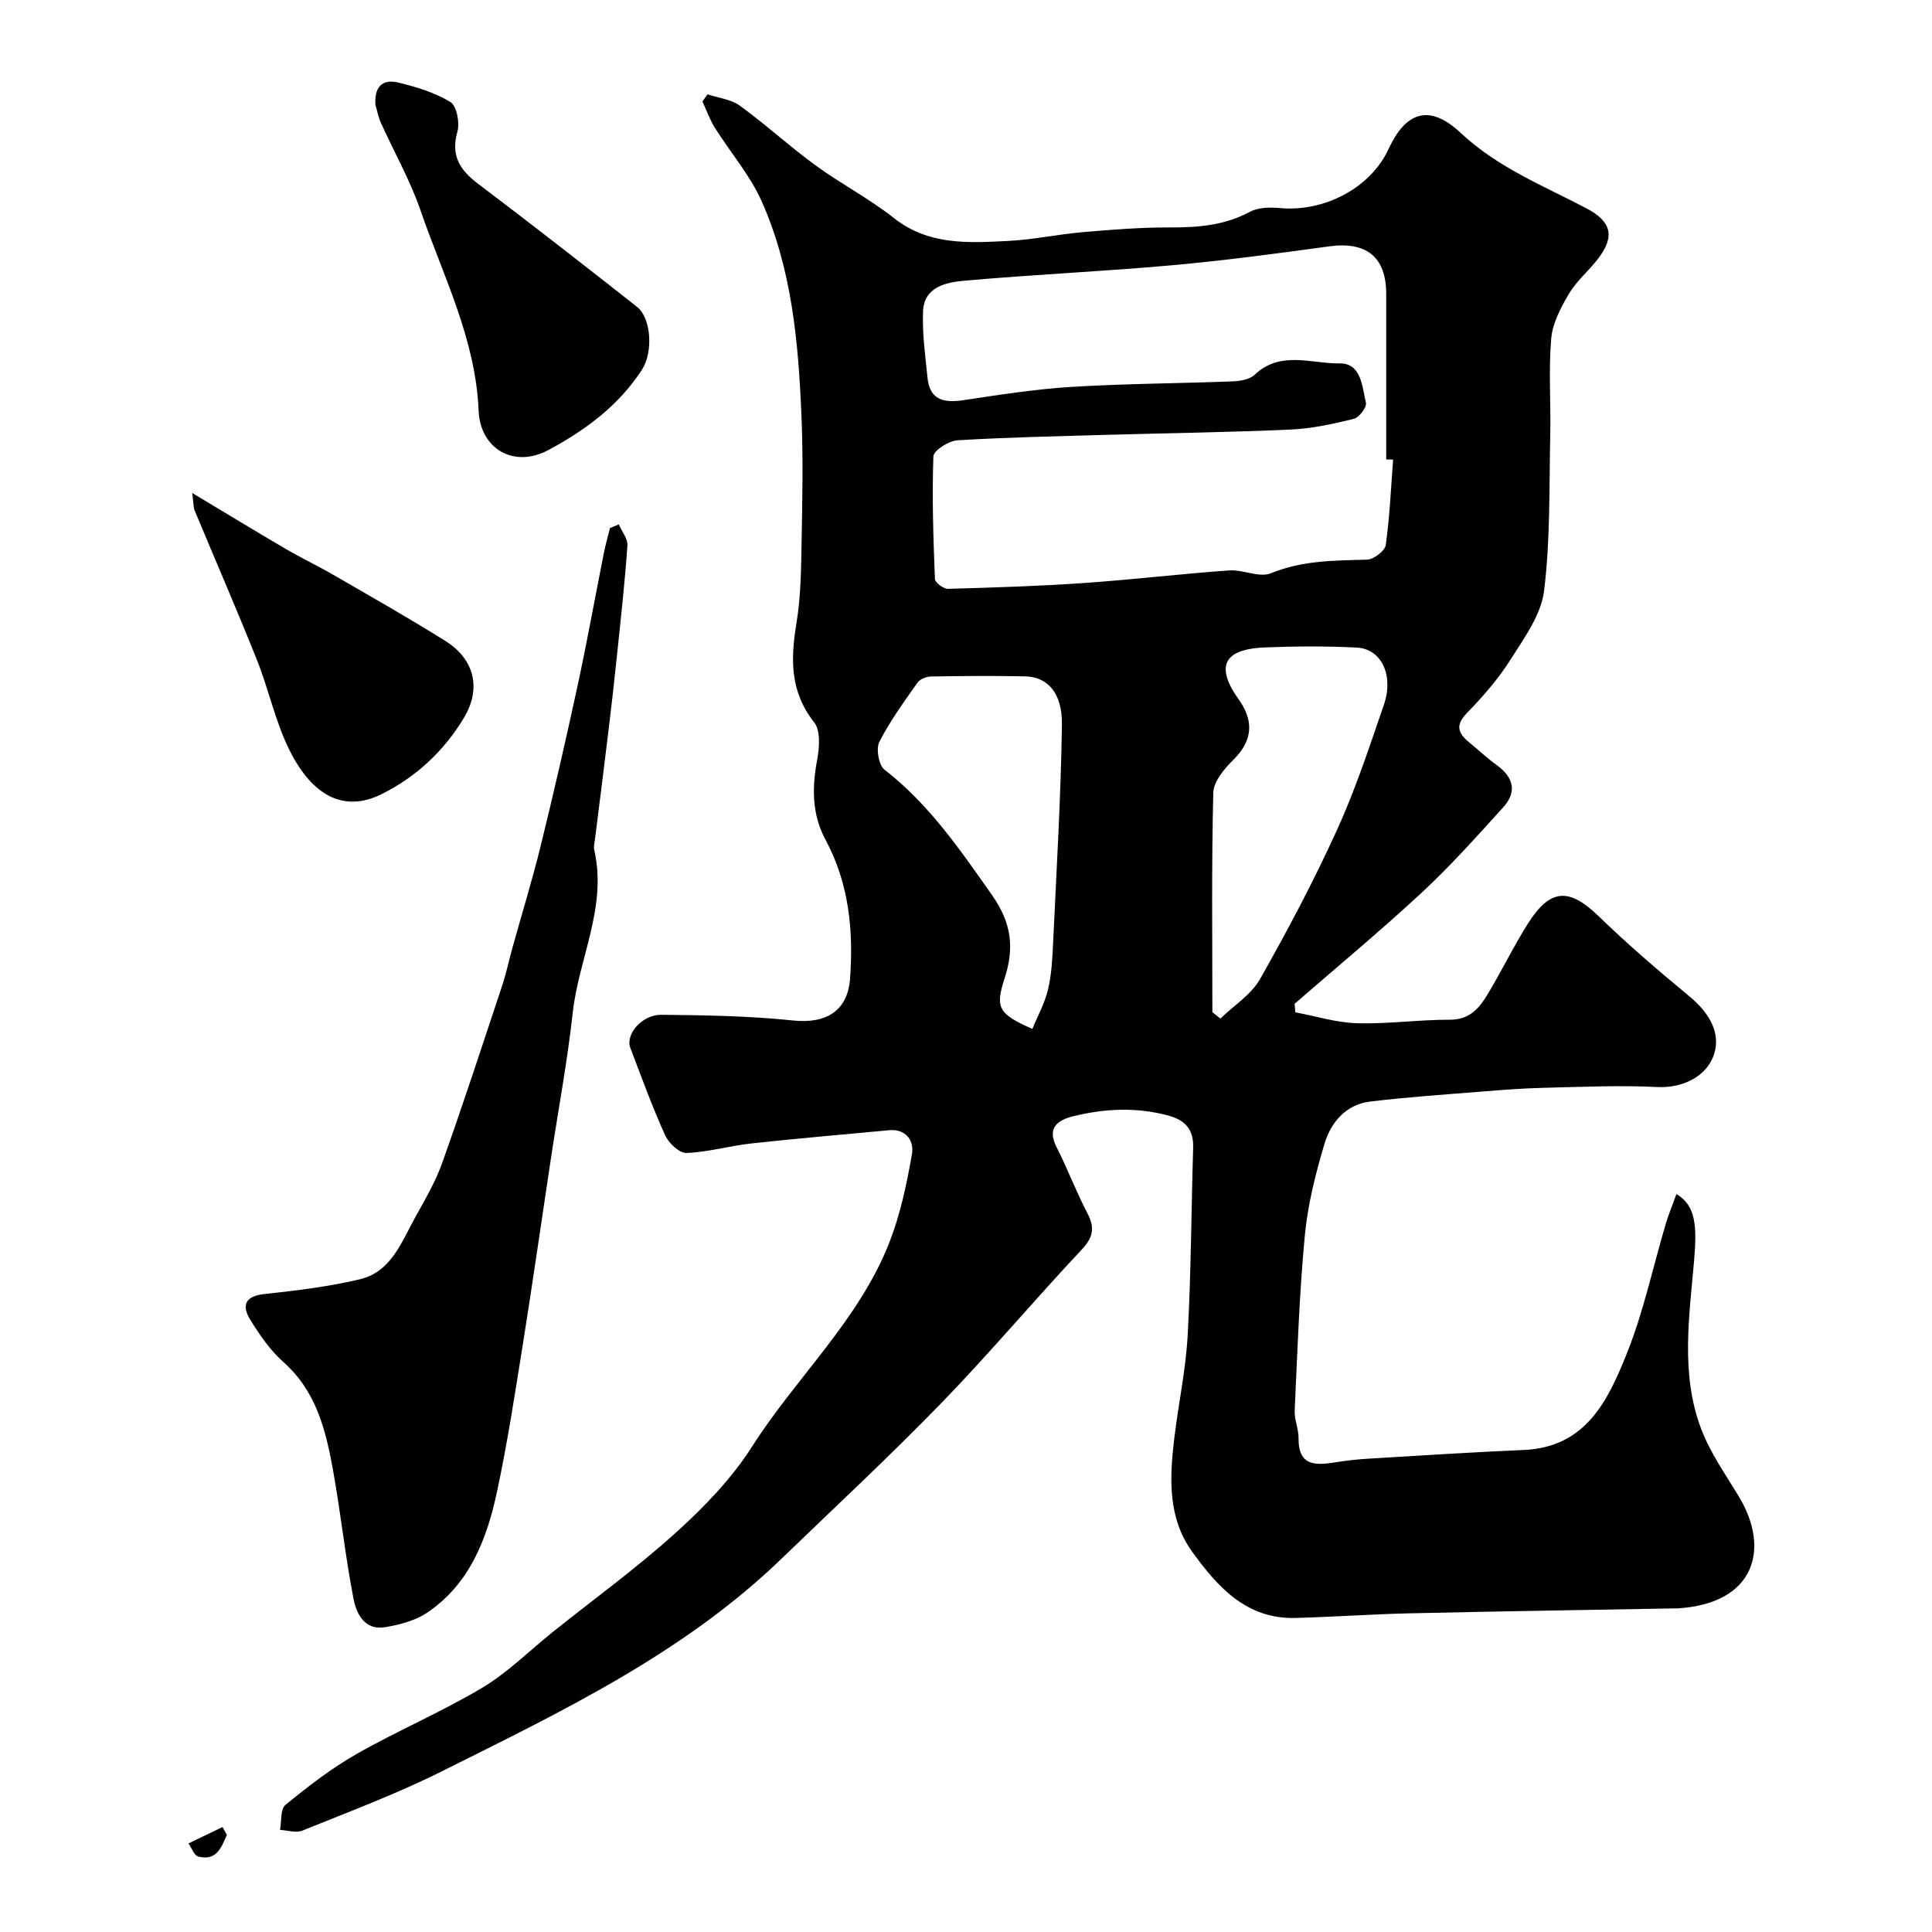
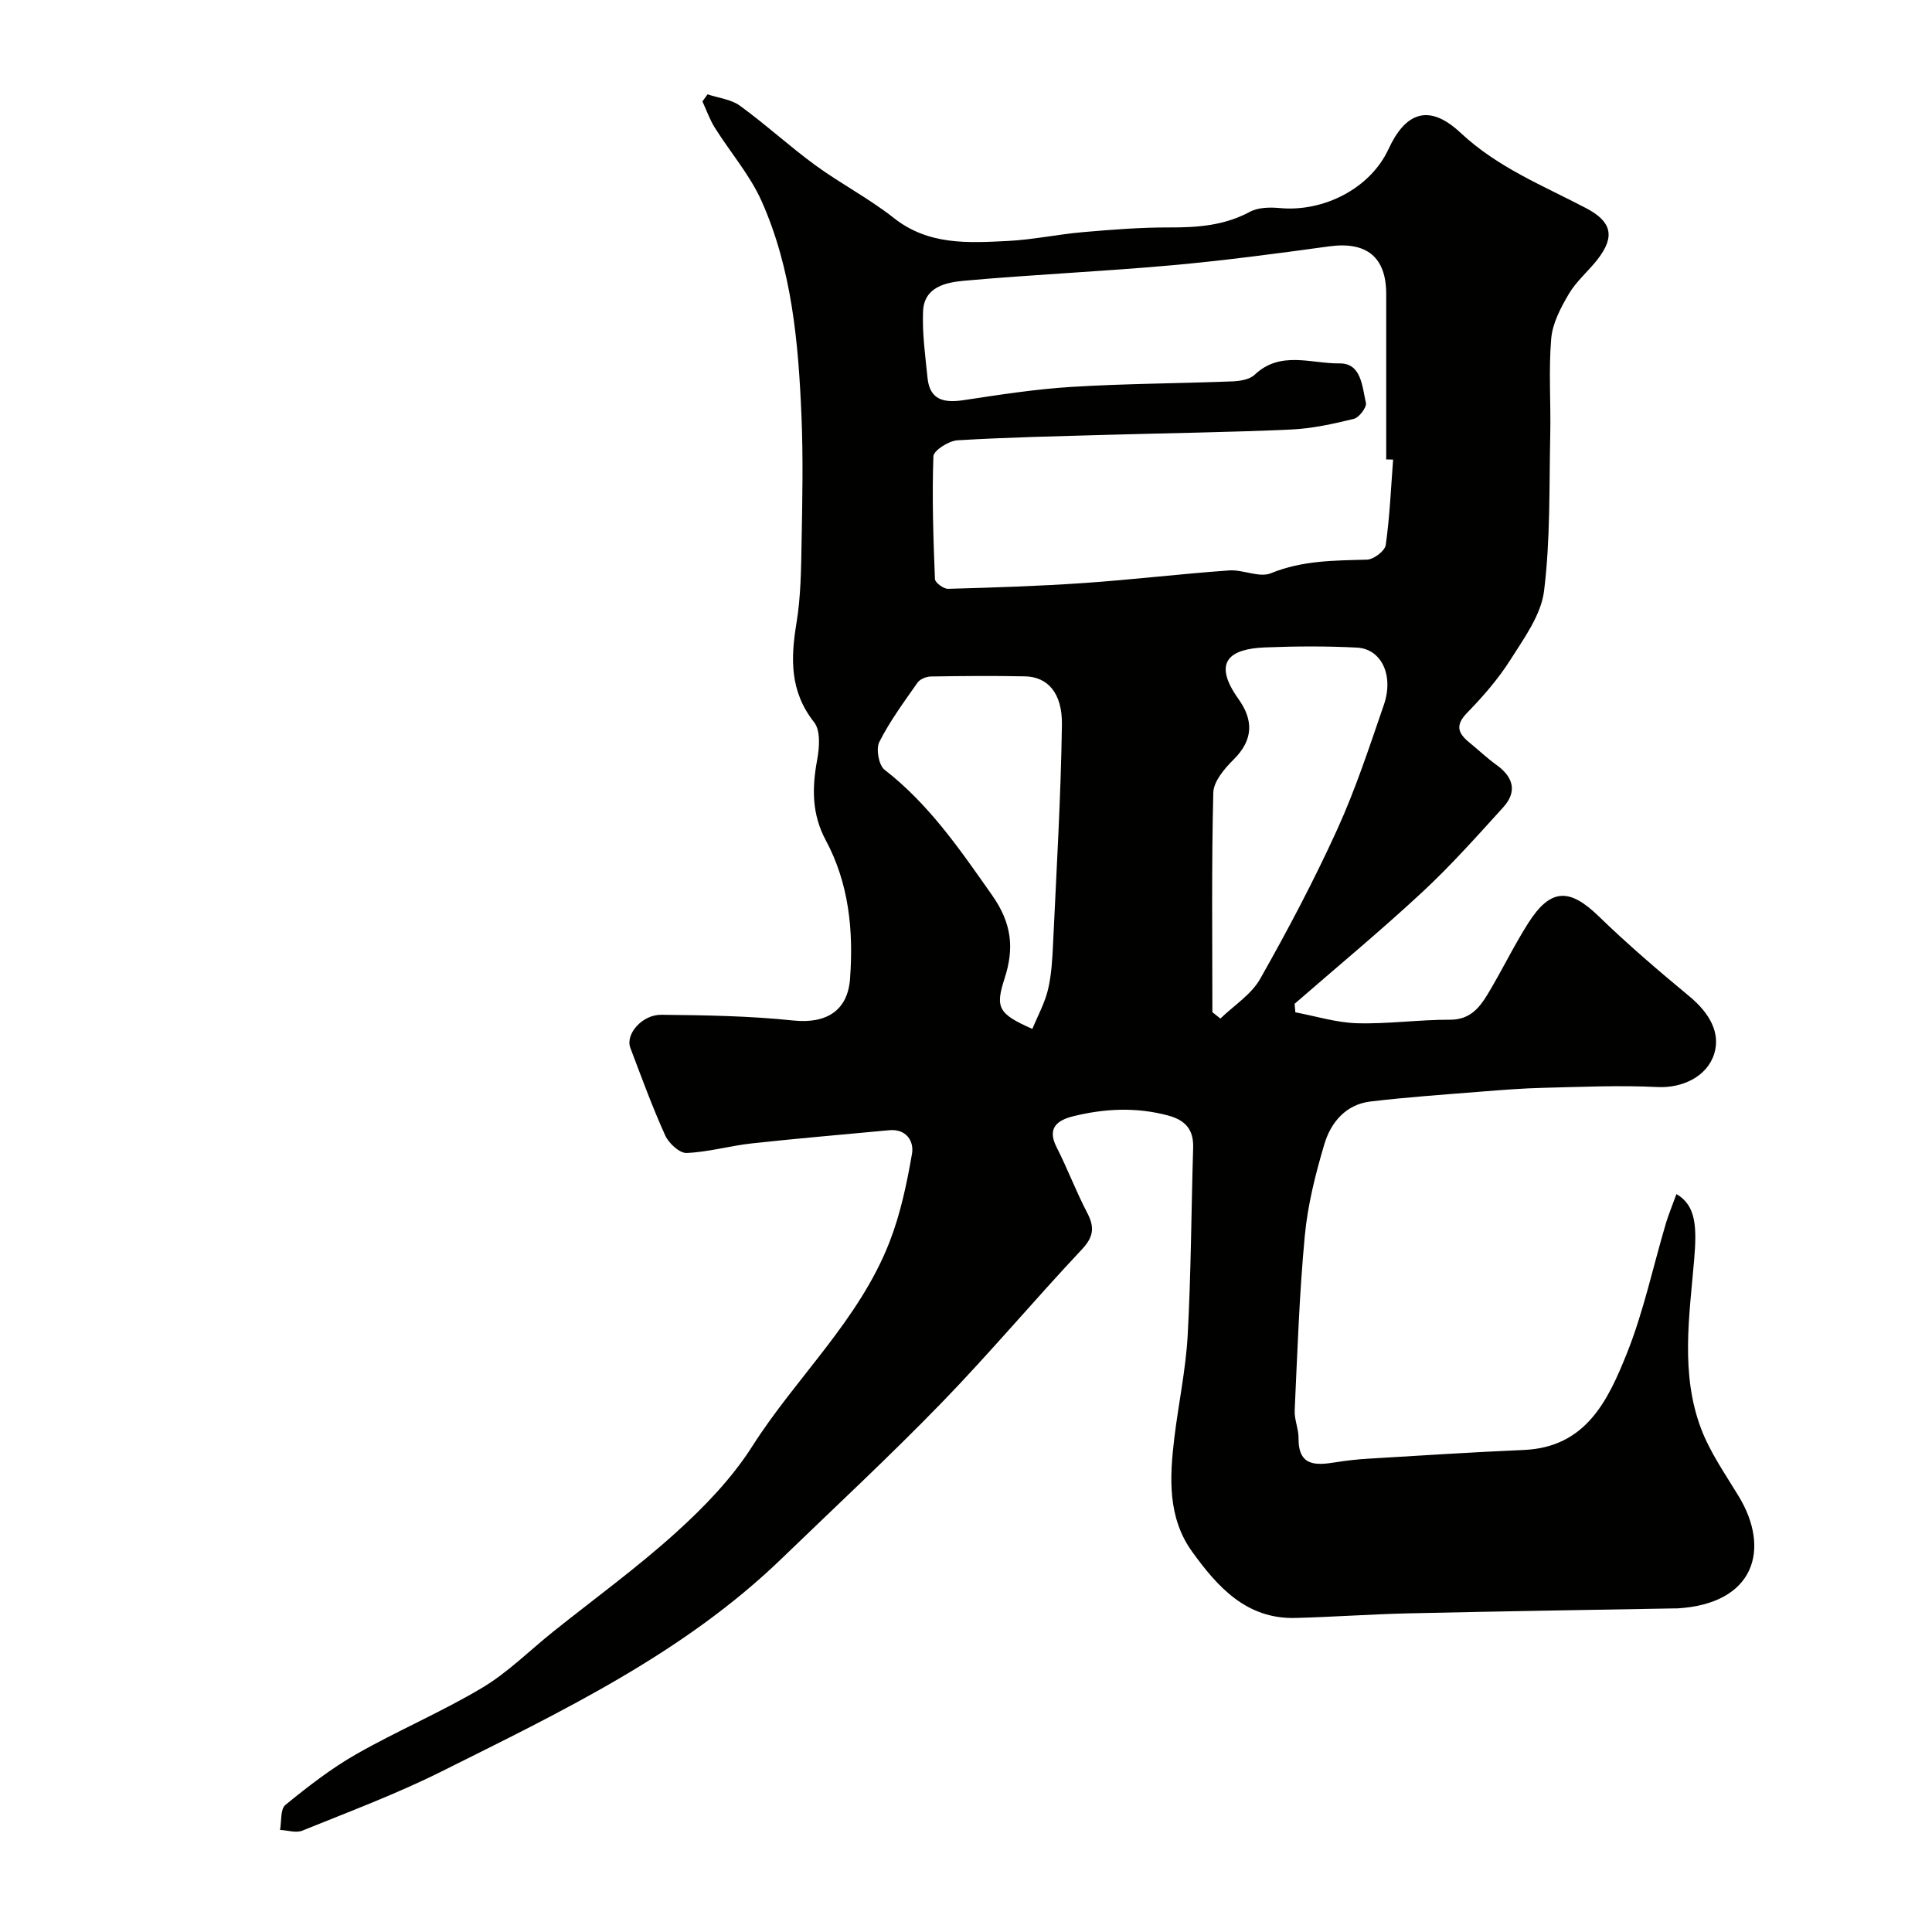
<svg xmlns="http://www.w3.org/2000/svg" enable-background="new 0 0 400 400" viewBox="0 0 400 400">
  <g fill="#010100">
    <path d="m347.09 247.22c4.08 2.37 4.24 6.81 3.66 13.68-.99 11.6-2.84 23.48 1.41 34.81 1.87 4.98 5.04 9.49 7.83 14.09 6.6 10.89 3.36 22.24-12.7 23.2-.17.01-.33 0-.5 0-18.43.33-36.87.61-55.3 1.03-7.77.18-15.53.75-23.3.95-10.14.26-16.11-6.44-21.35-13.69-5.1-7.05-4.7-15.32-3.72-23.49.86-7.14 2.39-14.24 2.78-21.4.7-12.91.74-25.86 1.13-38.79.11-3.72-1.58-5.68-5.16-6.65-6.61-1.78-13.16-1.46-19.67.15-3.16.78-5.51 2.35-3.46 6.37 2.27 4.47 4.04 9.19 6.36 13.63 1.57 3 1.32 4.99-1.13 7.59-9.81 10.44-19.04 21.44-29.01 31.72-10.73 11.06-22.04 21.56-33.13 32.27-20.36 19.67-45.57 31.66-70.45 44.09-9.31 4.65-19.11 8.31-28.77 12.23-1.31.53-3.07-.07-4.63-.14.33-1.77.04-4.31 1.11-5.18 4.67-3.81 9.49-7.56 14.71-10.53 8.51-4.85 17.61-8.7 26.02-13.72 5.29-3.15 9.77-7.66 14.62-11.55 8.57-6.86 17.5-13.33 25.62-20.69 5.83-5.28 11.49-11.16 15.68-17.75 9.14-14.35 22.13-26.14 28.42-42.29 2.27-5.83 3.59-12.1 4.66-18.29.44-2.54-1.13-5.21-4.74-4.87-9.48.9-18.98 1.69-28.44 2.73-4.52.49-8.98 1.8-13.49 1.98-1.47.06-3.7-2.02-4.43-3.64-2.68-5.92-4.91-12.05-7.22-18.14-1.05-2.78 2.41-6.87 6.42-6.83 9.1.09 18.24.23 27.27 1.18 6.8.72 11.3-1.94 11.8-8.62.74-9.99-.22-19.75-5.04-28.73-2.87-5.35-2.85-10.76-1.78-16.53.48-2.56.76-6.13-.62-7.87-5.03-6.38-4.87-13.13-3.65-20.53.91-5.5.96-11.17 1.06-16.77.16-8.66.34-17.34-.02-25.99-.63-15.23-1.96-30.46-8.25-44.58-2.42-5.44-6.51-10.13-9.71-15.25-1.05-1.68-1.71-3.6-2.55-5.41.35-.49.71-.98 1.06-1.47 2.26.76 4.88 1.03 6.72 2.37 5.35 3.89 10.25 8.4 15.6 12.31 5.26 3.84 11.13 6.88 16.23 10.91 7.19 5.69 15.39 5.18 23.59 4.77 5.22-.26 10.39-1.38 15.61-1.83 5.92-.51 11.87-.99 17.8-.97 5.85.02 11.42-.37 16.74-3.24 1.73-.93 4.18-.96 6.24-.77 8.94.83 18.66-3.99 22.47-12.24 3.4-7.36 8.2-9.63 14.91-3.34 7.72 7.22 17.06 10.91 26.01 15.61 5.24 2.75 6.03 5.83 2.39 10.54-1.91 2.47-4.42 4.54-5.98 7.19-1.68 2.84-3.39 6.09-3.66 9.27-.56 6.62-.05 13.32-.2 19.98-.23 10.77.04 21.62-1.28 32.26-.61 4.96-4.11 9.74-6.93 14.2-2.53 3.99-5.7 7.65-9.01 11.04-2.48 2.55-1.89 4.2.43 6.1 1.91 1.55 3.69 3.27 5.69 4.7 3.5 2.52 4.29 5.54 1.36 8.76-5.45 6.01-10.87 12.09-16.8 17.6-8.56 7.95-17.57 15.41-26.39 23.08.05.59.11 1.17.16 1.76 4.26.8 8.5 2.14 12.78 2.26 6.41.18 12.84-.75 19.26-.73 4.02.01 6.01-2.37 7.72-5.19 2.94-4.85 5.4-10 8.44-14.79 4.62-7.26 8.53-7.32 14.58-1.46 5.98 5.8 12.32 11.24 18.74 16.55 4.4 3.63 6.49 7.72 5.21 11.91-1.45 4.73-6.57 7.18-11.77 6.92-7.83-.39-15.7-.03-23.56.16-4.28.1-8.56.44-12.83.78-7.69.62-15.4 1.14-23.05 2.06-5.07.61-8.18 4.33-9.51 8.81-1.85 6.21-3.46 12.61-4.06 19.04-1.13 11.99-1.53 24.05-2.09 36.09-.09 1.91.82 3.85.8 5.77-.05 5.86 3.59 5.63 7.68 4.98 2.26-.36 4.55-.62 6.83-.75 10.7-.64 21.4-1.34 32.11-1.8 12.91-.54 17.47-10.31 21.35-19.98 3.48-8.69 5.43-18 8.11-27.02.56-1.85 1.32-3.65 2.16-5.98zm-58.66-152.07c-.48-.01-.96-.02-1.43-.03 0-11.43.01-22.86 0-34.29-.01-7.65-4.12-10.88-11.83-9.82-10.86 1.49-21.74 2.94-32.65 3.92-14.27 1.28-28.59 1.91-42.86 3.19-3.75.34-8.34 1.23-8.55 6.34-.19 4.56.46 9.18.92 13.75.47 4.65 3.42 5.24 7.46 4.64 7.43-1.12 14.9-2.29 22.39-2.75 11.07-.68 22.19-.71 33.28-1.14 1.57-.06 3.55-.38 4.6-1.37 5.34-5.08 11.75-2.27 17.59-2.35 4.53-.06 4.67 4.84 5.45 8.17.21.9-1.41 3.04-2.51 3.31-4.27 1.05-8.64 2.01-13.01 2.21-12.58.57-25.19.73-37.78 1.09-10.43.3-20.87.51-31.28 1.14-1.8.11-4.93 2.11-4.97 3.32-.3 8.46-.02 16.94.32 25.41.03.74 1.79 2.04 2.71 2.02 9.42-.26 18.84-.56 28.24-1.21 9.99-.69 19.95-1.89 29.94-2.6 2.89-.21 6.28 1.57 8.68.58 6.51-2.67 13.13-2.62 19.88-2.81 1.38-.04 3.7-1.8 3.88-3.01.83-5.87 1.08-11.81 1.53-17.71zm-37.42 114.41c.55.44 1.1.88 1.66 1.32 2.8-2.71 6.4-4.97 8.24-8.23 5.71-10.08 11.14-20.36 15.94-30.9 3.8-8.35 6.68-17.14 9.67-25.84 2.09-6.09-.51-11.56-5.57-11.83-6.33-.33-12.69-.29-19.03-.04-7.18.28-11.09 2.87-5.49 10.71 3.01 4.22 3.19 8.34-1.04 12.52-1.88 1.86-4.13 4.51-4.19 6.85-.38 15.15-.19 30.3-.19 45.44zm-37.27 3.47c1.12-2.75 2.59-5.38 3.25-8.2.74-3.16.9-6.48 1.05-9.74.7-15.02 1.6-30.03 1.82-45.06.09-6.62-3.01-9.91-7.65-10-6.49-.13-12.99-.08-19.48.03-.95.02-2.25.54-2.76 1.26-2.8 3.99-5.72 7.96-7.91 12.28-.73 1.44-.13 4.82 1.07 5.76 9.25 7.18 15.65 16.56 22.29 26.01 4.09 5.82 4.58 10.99 2.58 17.16-1.97 6.1-1.36 7.35 5.74 10.5z" />
-     <path d="m128.11 108.57c.63 1.46 1.89 2.97 1.79 4.38-.52 7.53-1.36 15.04-2.14 22.55-.54 5.22-1.13 10.43-1.76 15.63-.9 7.48-1.86 14.95-2.79 22.42-.1.82-.35 1.69-.17 2.46 2.7 11.77-3.22 22.4-4.46 33.65-1.12 10.22-3.04 20.35-4.57 30.52-1.93 12.76-3.75 25.54-5.78 38.28-1.62 10.14-3.18 20.31-5.32 30.34-2.1 9.85-5.68 19.19-14.53 25.12-2.45 1.64-5.65 2.46-8.63 2.97-4.26.73-5.96-2.79-6.56-5.88-1.71-8.81-2.65-17.77-4.24-26.61-1.49-8.28-3.47-16.36-10.26-22.39-2.76-2.45-4.98-5.67-6.92-8.85-1.75-2.86-1.04-4.81 2.93-5.24 6.65-.72 13.34-1.52 19.84-3.07 6.41-1.53 8.56-7.63 11.38-12.73 2.04-3.69 4.22-7.39 5.63-11.34 4.34-12.19 8.36-24.5 12.44-36.78.82-2.45 1.34-5.01 2.03-7.5 1.98-7.15 4.17-14.24 5.94-21.44 2.71-11.03 5.25-22.11 7.65-33.22 1.96-9.08 3.6-18.23 5.41-27.34.35-1.74.84-3.45 1.27-5.17.6-.25 1.21-.5 1.82-.76z" />
-     <path d="m77.73 21.71c-.25-3.56 1.29-5.45 4.72-4.62 3.73.91 7.57 2.06 10.8 4.03 1.31.8 1.97 4.29 1.45 6.13-1.41 4.98.51 7.95 4.28 10.8 11.07 8.37 22.02 16.9 32.92 25.49 2.93 2.31 3.37 9.35 1.02 12.99-4.82 7.44-11.64 12.48-19.37 16.64-7.14 3.84-14.14-.22-14.46-8.16-.61-14.86-7.35-27.86-12.03-41.46-2.15-6.25-5.49-12.1-8.22-18.16-.52-1.16-.74-2.45-1.11-3.68z" />
-     <path d="m39.79 102.06c7.15 4.29 13.22 8 19.37 11.59 3.23 1.89 6.64 3.5 9.88 5.38 7.75 4.49 15.55 8.9 23.14 13.65 6.1 3.82 7.51 9.9 3.86 15.96-4.13 6.87-9.89 12.22-17.04 15.78-7.73 3.84-14.3.45-19.06-9.1-2.94-5.89-4.29-12.54-6.75-18.7-4.14-10.38-8.61-20.64-12.9-30.96-.24-.57-.19-1.25-.5-3.6z" />
-     <path d="m46.97 379.89c-1.12 2.57-2.12 5.46-5.93 4.49-.85-.22-1.35-1.78-2.02-2.72l7.05-3.39c.3.54.6 1.08.9 1.62z" />
  </g>
</svg>